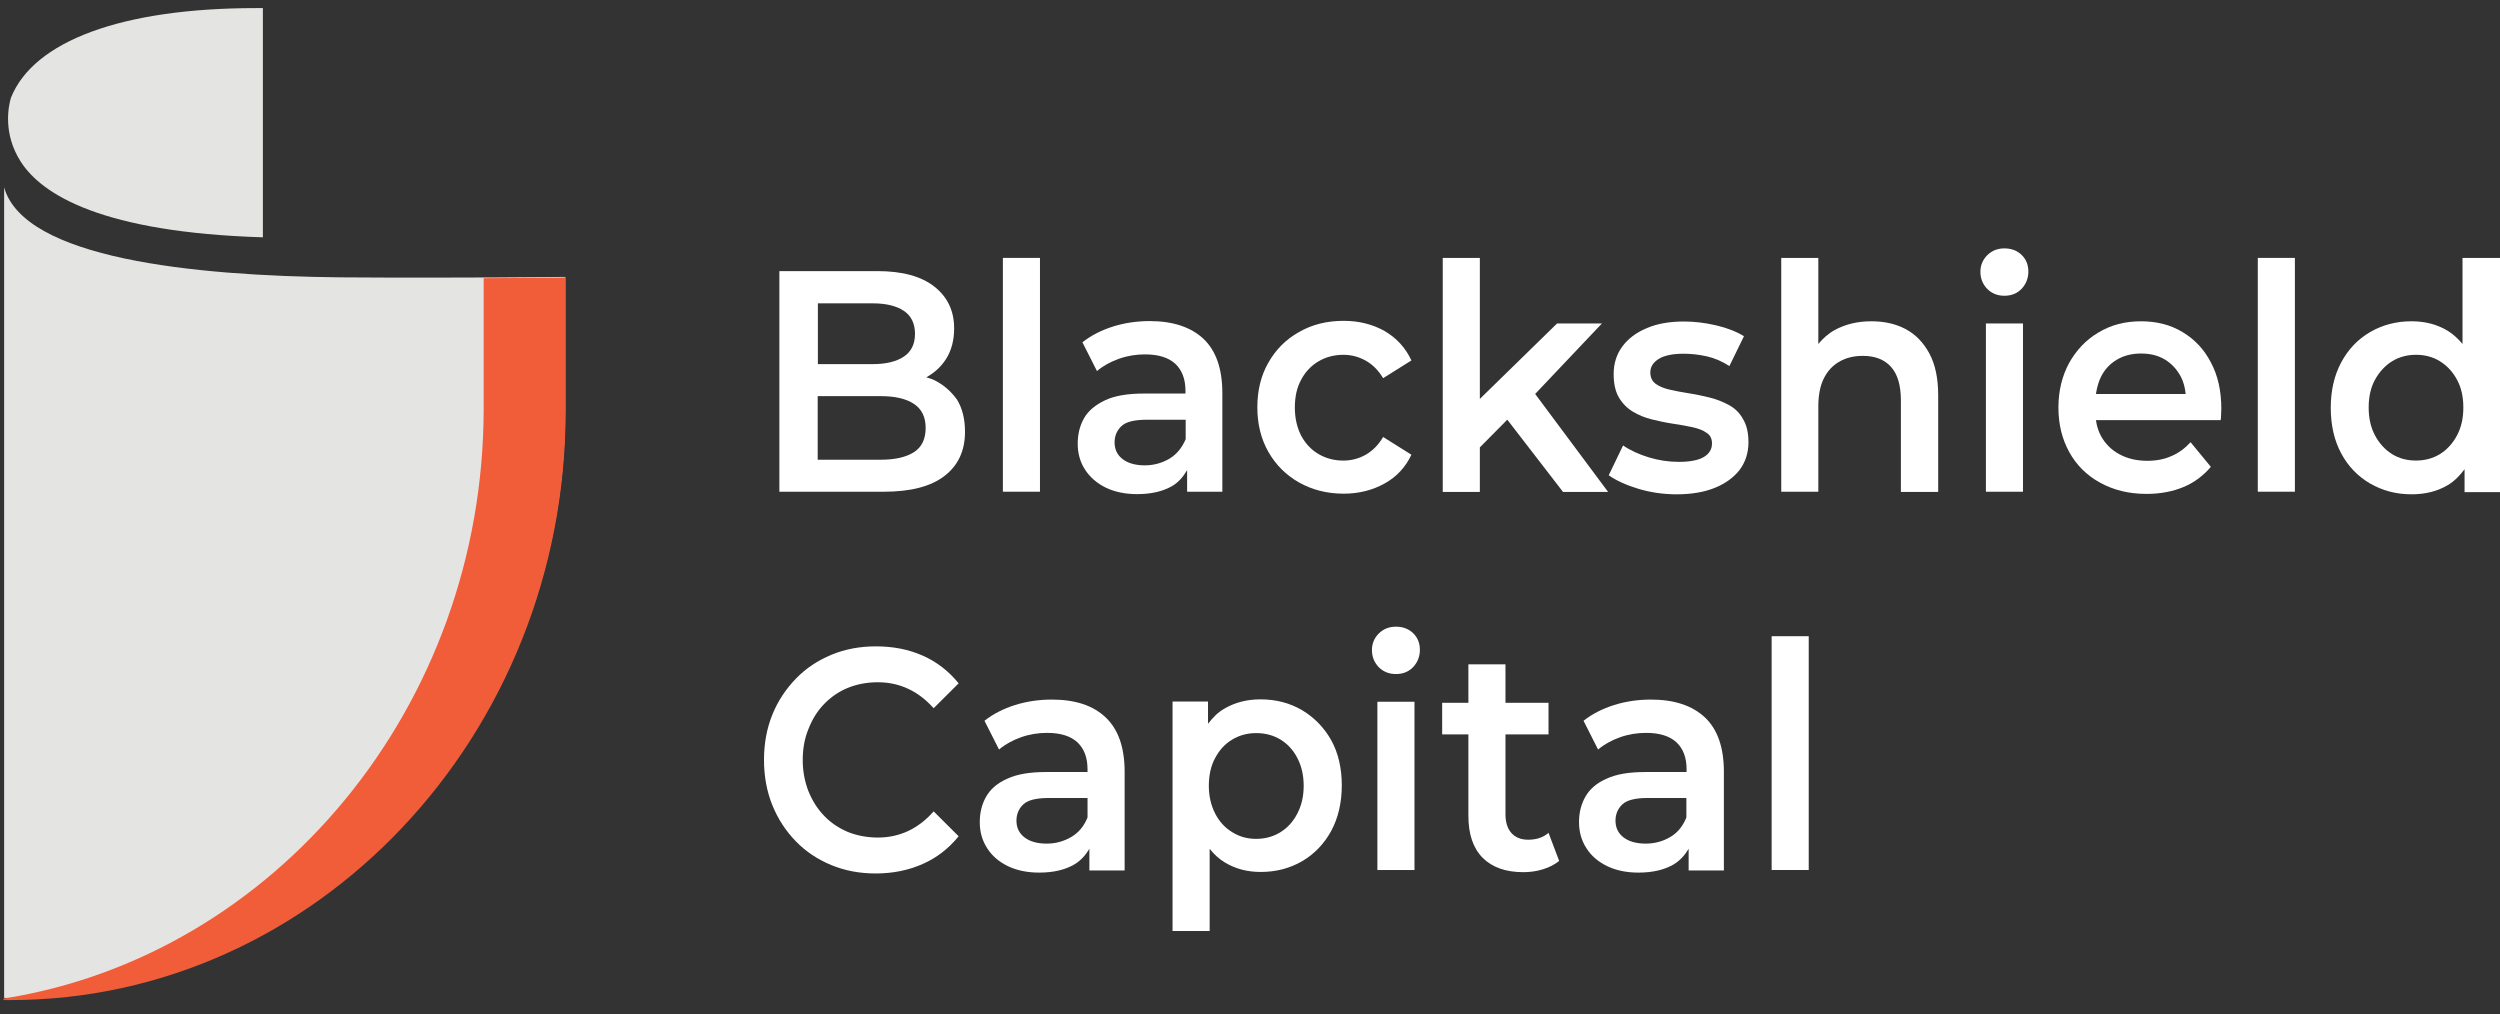
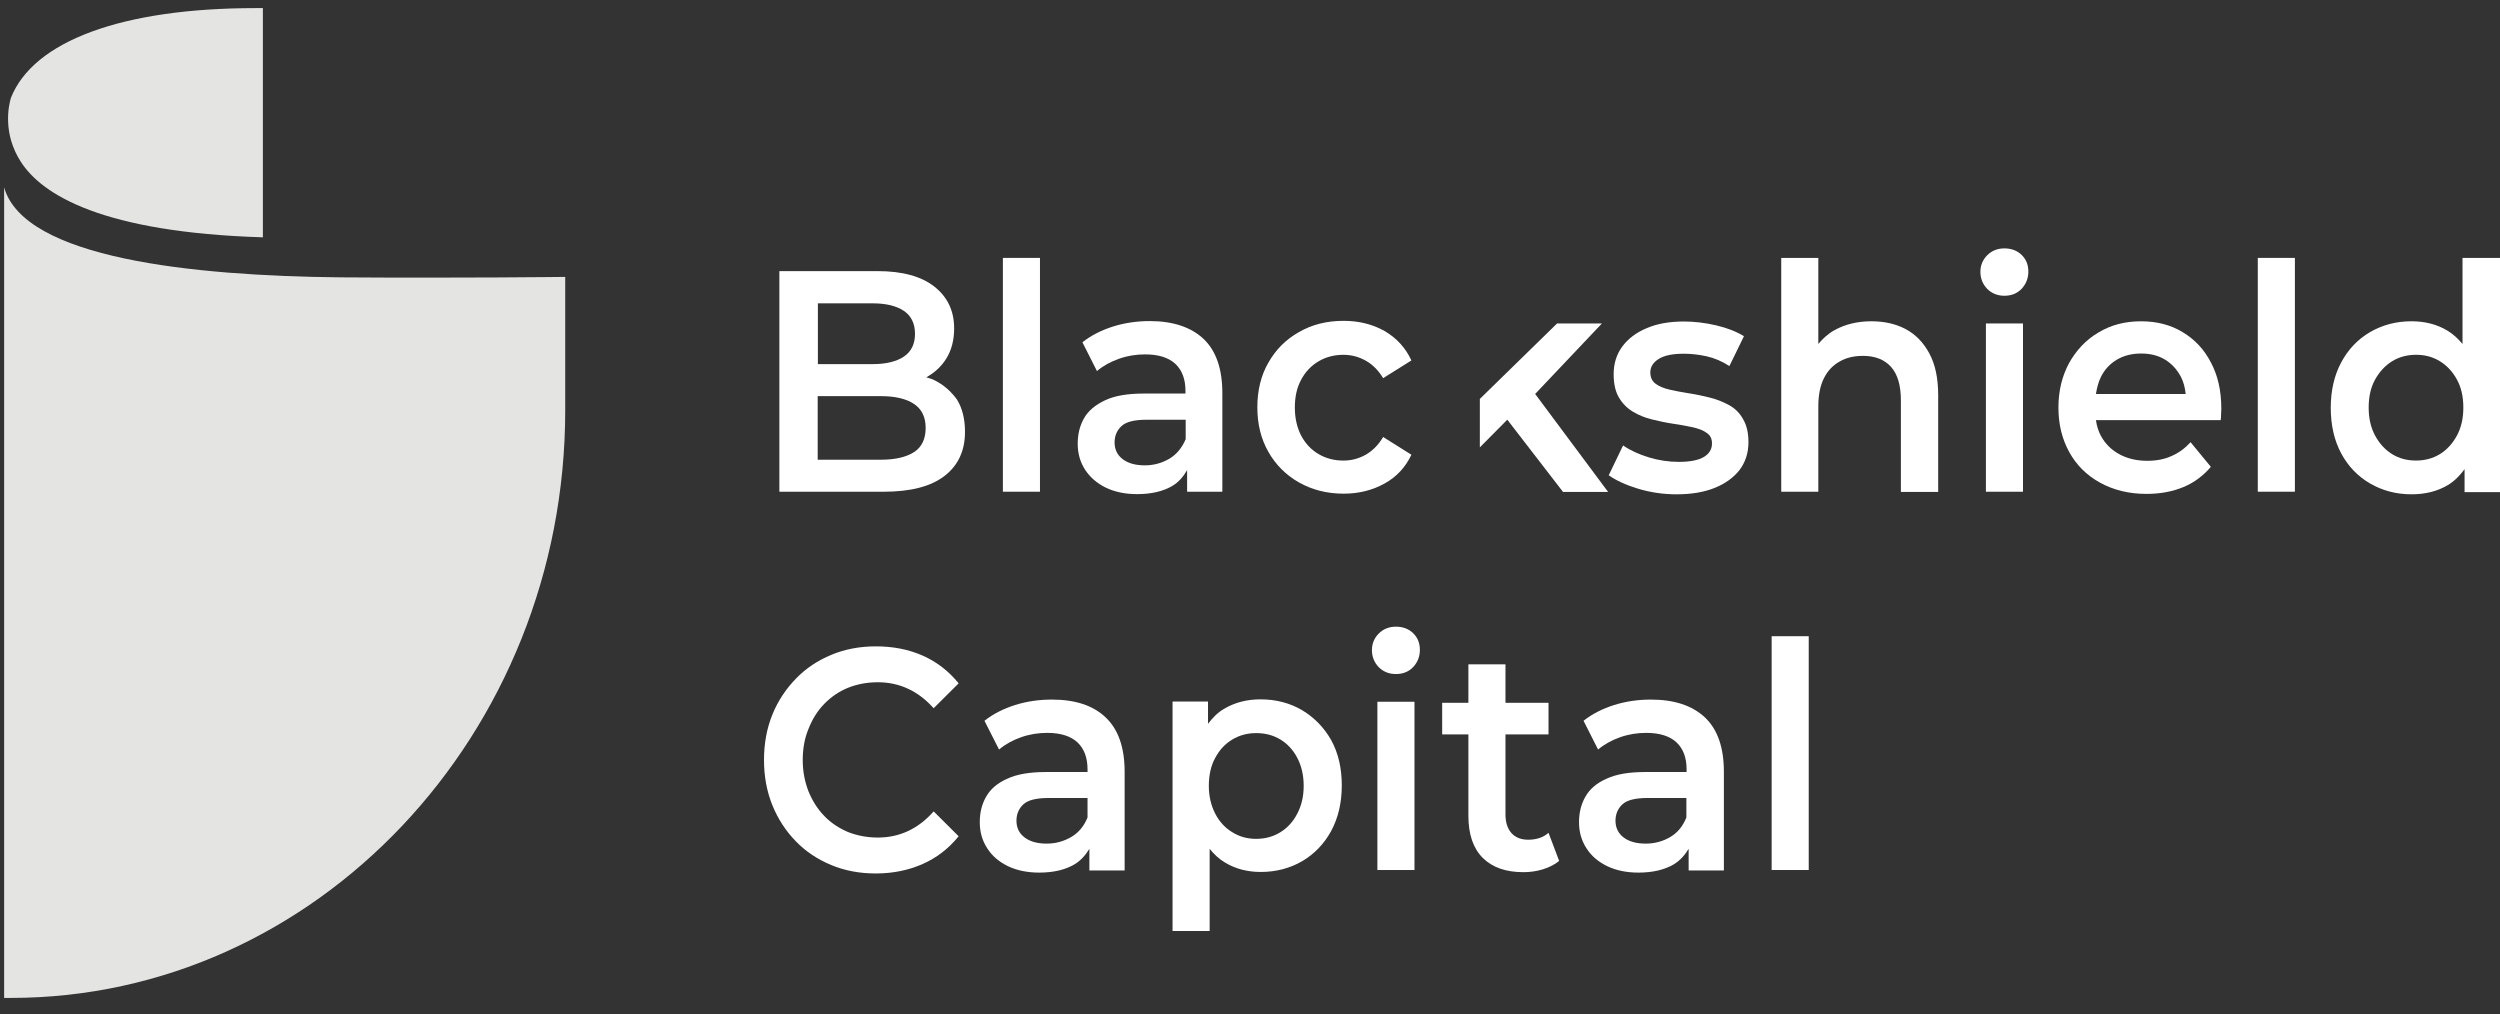
<svg xmlns="http://www.w3.org/2000/svg" width="143" height="58" viewBox="0 0 143 58" fill="none">
  <rect x="0" y="0" width="143" height="58" fill="#333333" stroke="none" />
  <path d="M0.236 10.718V57.081H0.623C18.059 57.081 32.331 42.002 32.331 23.471V15.839C32.296 15.839 26.285 15.913 19.453 15.864C11.028 15.777 1.385 14.787 0.236 10.718Z" fill="#E4E4E3" />
  <path d="M1.186 9.246C2.405 11.151 5.873 13.291 15.037 13.575C15.037 11.175 15.037 6.302 15.037 0.871V0.463H14.65C6.951 0.463 1.913 2.356 0.624 5.596C0.483 6.079 0.155 7.638 1.186 9.246Z" fill="#E4E4E3" />
-   <path d="M27.666 15.913V23.36C27.666 40.467 15.678 54.681 0.199 57.118V57.204H0.586C18.045 57.204 32.353 42.1 32.353 23.52V15.863C32.329 15.888 30.478 15.9 27.666 15.913Z" fill="#F15C39" />
  <path d="M53.44 21.743C53.299 21.669 53.135 21.632 52.983 21.582C53.452 21.323 53.838 20.976 54.131 20.506C54.424 20.036 54.577 19.454 54.577 18.786C54.577 17.784 54.202 16.992 53.452 16.399C52.702 15.805 51.612 15.508 50.194 15.508H44.58V28.127H50.545C52.08 28.127 53.241 27.83 54.026 27.224C54.811 26.618 55.198 25.776 55.198 24.7C55.198 23.97 55.045 23.352 54.741 22.857C54.389 22.374 53.967 22.003 53.44 21.743ZM49.924 17.351C50.686 17.351 51.283 17.5 51.705 17.784C52.127 18.069 52.338 18.514 52.338 19.096C52.338 19.677 52.127 20.11 51.705 20.395C51.283 20.679 50.686 20.828 49.924 20.828H46.783V17.351H49.924V17.351ZM52.28 25.863C51.834 26.148 51.202 26.296 50.381 26.296H46.772V22.659H50.381C51.202 22.659 51.834 22.807 52.28 23.104C52.725 23.401 52.948 23.859 52.948 24.477C52.948 25.108 52.725 25.578 52.28 25.863Z" fill="white" />
  <path d="M59.486 14.752H57.365V28.126H59.486V14.752Z" fill="white" />
  <path d="M67.903 26.89V28.128H69.918V22.486C69.918 21.088 69.555 20.061 68.84 19.381C68.125 18.713 67.094 18.366 65.77 18.366C65.043 18.366 64.34 18.465 63.672 18.675C63.004 18.886 62.418 19.183 61.914 19.579L62.746 21.224C63.098 20.927 63.52 20.692 64.012 20.519C64.504 20.346 64.996 20.271 65.5 20.271C66.274 20.271 66.848 20.457 67.235 20.816C67.621 21.187 67.809 21.694 67.809 22.362V22.511H65.43C64.504 22.511 63.766 22.634 63.215 22.894C62.664 23.154 62.254 23.488 62.008 23.921C61.762 24.354 61.645 24.837 61.645 25.381C61.645 25.938 61.785 26.433 62.066 26.866C62.348 27.299 62.746 27.645 63.25 27.892C63.766 28.14 64.363 28.264 65.043 28.264C65.864 28.264 66.531 28.103 67.059 27.794C67.434 27.571 67.692 27.249 67.903 26.89ZM66.895 26.235C66.473 26.482 66.004 26.618 65.489 26.618C64.938 26.618 64.516 26.494 64.211 26.259C63.906 26.024 63.754 25.703 63.754 25.307C63.754 24.936 63.883 24.626 64.141 24.379C64.399 24.131 64.879 24.008 65.606 24.008H67.821V25.121C67.61 25.616 67.305 25.987 66.895 26.235Z" fill="white" />
  <path d="M80.733 26.011L79.116 24.996C78.846 25.454 78.506 25.788 78.119 26.011C77.721 26.233 77.299 26.345 76.842 26.345C76.315 26.345 75.846 26.221 75.424 25.974C75.002 25.726 74.674 25.38 74.428 24.922C74.194 24.464 74.065 23.932 74.065 23.314C74.065 22.695 74.182 22.163 74.428 21.718C74.662 21.272 75.002 20.913 75.424 20.666C75.846 20.419 76.315 20.295 76.842 20.295C77.299 20.295 77.721 20.406 78.119 20.629C78.518 20.852 78.846 21.186 79.116 21.631L80.733 20.617C80.393 19.887 79.877 19.33 79.198 18.934C78.518 18.55 77.733 18.352 76.854 18.352C75.893 18.352 75.049 18.563 74.299 18.996C73.549 19.416 72.975 19.998 72.553 20.74C72.131 21.47 71.92 22.324 71.92 23.301C71.92 24.266 72.131 25.108 72.553 25.85C72.975 26.592 73.561 27.174 74.299 27.594C75.049 28.015 75.893 28.238 76.854 28.238C77.733 28.238 78.506 28.04 79.198 27.656C79.877 27.285 80.393 26.728 80.733 26.011Z" fill="white" />
-   <path d="M87.811 22.534L91.631 18.501H89.065L84.647 22.818V14.752H82.525V28.138H84.647V25.59L86.217 24.006L89.405 28.138H91.983L87.811 22.534Z" fill="white" />
+   <path d="M87.811 22.534L91.631 18.501H89.065L84.647 22.818V14.752H82.525H84.647V25.59L86.217 24.006L89.405 28.138H91.983L87.811 22.534Z" fill="white" />
  <path d="M98.91 23.177C98.571 22.992 98.207 22.843 97.809 22.744C97.41 22.645 97.012 22.559 96.602 22.497C96.203 22.435 95.828 22.361 95.5 22.287C95.172 22.212 94.903 22.101 94.703 21.953C94.504 21.804 94.398 21.594 94.398 21.297C94.398 20.988 94.563 20.728 94.879 20.53C95.195 20.332 95.676 20.233 96.309 20.233C96.742 20.233 97.176 20.282 97.621 20.381C98.067 20.48 98.5 20.666 98.922 20.938L99.754 19.231C99.332 18.971 98.805 18.761 98.172 18.612C97.539 18.464 96.918 18.39 96.32 18.39C95.5 18.39 94.785 18.513 94.188 18.773C93.59 19.021 93.121 19.379 92.793 19.825C92.465 20.27 92.301 20.802 92.301 21.396C92.301 21.965 92.406 22.41 92.606 22.744C92.805 23.078 93.074 23.351 93.402 23.549C93.731 23.747 94.094 23.895 94.504 23.994C94.903 24.093 95.313 24.18 95.723 24.241C96.121 24.303 96.496 24.365 96.824 24.439C97.153 24.514 97.422 24.613 97.621 24.761C97.832 24.897 97.926 25.095 97.926 25.367C97.926 25.689 97.774 25.949 97.469 26.134C97.164 26.32 96.684 26.419 96.028 26.419C95.442 26.419 94.867 26.332 94.305 26.159C93.742 25.986 93.25 25.763 92.84 25.479L92.019 27.186C92.441 27.483 93.004 27.743 93.695 27.953C94.387 28.163 95.125 28.275 95.899 28.275C96.754 28.275 97.481 28.151 98.09 27.904C98.7 27.656 99.168 27.31 99.508 26.877C99.836 26.431 100.012 25.912 100.012 25.293C100.012 24.749 99.907 24.316 99.707 23.982C99.52 23.635 99.25 23.363 98.91 23.177Z" fill="white" />
  <path d="M109 18.822C108.438 18.525 107.782 18.377 107.043 18.377C106.246 18.377 105.543 18.55 104.934 18.884C104.559 19.094 104.266 19.367 104.008 19.676V14.752H101.887V28.126H104.008V23.251C104.008 22.608 104.113 22.064 104.324 21.643C104.535 21.222 104.828 20.901 105.227 20.678C105.613 20.455 106.059 20.356 106.563 20.356C107.254 20.356 107.793 20.567 108.168 20.987C108.543 21.408 108.731 22.039 108.731 22.905V28.138H110.864V22.62C110.864 21.643 110.7 20.851 110.36 20.22C110.02 19.589 109.575 19.131 109 18.822Z" fill="white" />
  <path d="M115.715 18.502H113.594V28.127H115.715V18.502Z" fill="white" />
  <path d="M114.65 14.208C114.252 14.208 113.924 14.344 113.666 14.604C113.408 14.864 113.279 15.185 113.279 15.544C113.279 15.928 113.408 16.249 113.666 16.521C113.924 16.781 114.252 16.917 114.65 16.917C115.061 16.917 115.389 16.781 115.647 16.509C115.893 16.237 116.022 15.915 116.022 15.532C116.022 15.148 115.893 14.827 115.635 14.579C115.377 14.332 115.049 14.208 114.65 14.208Z" fill="white" />
  <path d="M124.844 18.997C124.153 18.576 123.356 18.378 122.465 18.378C121.551 18.378 120.742 18.588 120.027 19.021C119.313 19.442 118.762 20.036 118.352 20.766C117.953 21.508 117.742 22.349 117.742 23.314C117.742 24.279 117.953 25.12 118.363 25.863C118.773 26.605 119.359 27.187 120.121 27.607C120.883 28.028 121.762 28.251 122.781 28.251C123.578 28.251 124.282 28.114 124.903 27.855C125.524 27.595 126.039 27.199 126.461 26.704L125.301 25.294C124.985 25.64 124.621 25.912 124.211 26.085C123.801 26.271 123.344 26.358 122.828 26.358C122.219 26.358 121.692 26.234 121.235 25.986C120.777 25.739 120.426 25.393 120.18 24.947C120.027 24.675 119.934 24.354 119.887 24.032H127.024C127.036 23.933 127.047 23.822 127.047 23.698C127.047 23.574 127.059 23.463 127.059 23.376C127.059 22.349 126.86 21.471 126.461 20.729C126.086 19.999 125.547 19.417 124.844 18.997ZM120.168 21.57C120.379 21.137 120.695 20.803 121.094 20.568C121.492 20.333 121.961 20.221 122.465 20.221C122.992 20.221 123.449 20.333 123.836 20.568C124.223 20.803 124.528 21.137 124.75 21.558C124.903 21.854 124.985 22.188 125.02 22.535H119.887C119.945 22.188 120.027 21.854 120.168 21.57Z" fill="white" />
  <path d="M131.268 14.752H129.146V28.126H131.268V14.752Z" fill="white" />
  <path d="M140.856 14.752V19.676C140.598 19.367 140.317 19.107 139.989 18.909C139.391 18.55 138.699 18.377 137.938 18.377C137.059 18.377 136.274 18.587 135.57 18.995C134.867 19.404 134.316 19.985 133.918 20.727C133.52 21.47 133.32 22.336 133.32 23.326C133.32 24.328 133.52 25.194 133.918 25.936C134.316 26.678 134.867 27.247 135.57 27.656C136.274 28.064 137.059 28.274 137.938 28.274C138.735 28.274 139.426 28.101 140.024 27.742C140.399 27.52 140.703 27.198 140.973 26.839V28.151H143V14.752H140.856ZM140.539 24.909C140.293 25.367 139.965 25.726 139.567 25.973C139.157 26.221 138.699 26.344 138.196 26.344C137.68 26.344 137.223 26.221 136.824 25.973C136.426 25.726 136.098 25.367 135.852 24.909C135.606 24.451 135.488 23.919 135.488 23.313C135.488 22.695 135.606 22.163 135.852 21.717C136.098 21.272 136.426 20.913 136.824 20.666C137.223 20.418 137.692 20.294 138.196 20.294C138.711 20.294 139.168 20.418 139.567 20.666C139.965 20.913 140.293 21.259 140.539 21.717C140.785 22.163 140.903 22.695 140.903 23.313C140.903 23.919 140.785 24.451 140.539 24.909Z" fill="white" />
  <path d="M47.147 40.263C47.533 39.867 47.979 39.557 48.494 39.347C49.01 39.137 49.584 39.025 50.217 39.025C50.827 39.025 51.413 39.149 51.94 39.397C52.479 39.644 52.959 40.015 53.405 40.51L54.834 39.087C54.272 38.394 53.592 37.862 52.784 37.504C51.975 37.145 51.084 36.972 50.1 36.972C49.174 36.972 48.33 37.133 47.557 37.454C46.783 37.776 46.104 38.221 45.529 38.815C44.955 39.409 44.498 40.089 44.182 40.869C43.865 41.648 43.701 42.514 43.701 43.467C43.701 44.419 43.865 45.285 44.182 46.065C44.498 46.844 44.943 47.525 45.518 48.119C46.092 48.712 46.772 49.158 47.545 49.48C48.319 49.801 49.162 49.962 50.088 49.962C51.084 49.962 51.975 49.776 52.784 49.418C53.592 49.059 54.272 48.527 54.834 47.834L53.405 46.411C52.959 46.919 52.467 47.29 51.94 47.537C51.401 47.785 50.827 47.908 50.217 47.908C49.596 47.908 49.022 47.797 48.494 47.587C47.979 47.364 47.522 47.067 47.147 46.671C46.76 46.275 46.467 45.805 46.244 45.261C46.033 44.716 45.916 44.123 45.916 43.479C45.916 42.824 46.022 42.23 46.244 41.698C46.467 41.129 46.76 40.658 47.147 40.263Z" fill="white" />
  <path d="M60.168 40.016C59.442 40.016 58.738 40.115 58.07 40.325C57.402 40.535 56.816 40.832 56.312 41.228L57.145 42.873C57.496 42.577 57.918 42.342 58.41 42.168C58.903 41.995 59.395 41.921 59.899 41.921C60.672 41.921 61.246 42.106 61.633 42.465C62.02 42.836 62.207 43.344 62.207 44.012V44.16H59.828C58.903 44.16 58.164 44.284 57.613 44.544C57.051 44.791 56.652 45.138 56.406 45.571C56.16 46.004 56.043 46.486 56.043 47.03C56.043 47.587 56.184 48.082 56.465 48.515C56.746 48.96 57.145 49.294 57.648 49.542C58.164 49.789 58.762 49.913 59.442 49.913C60.262 49.913 60.93 49.752 61.457 49.443C61.832 49.22 62.102 48.898 62.313 48.552V49.789H64.329V44.148C64.329 42.75 63.965 41.723 63.25 41.042C62.524 40.35 61.504 40.016 60.168 40.016ZM61.282 47.872C60.86 48.119 60.391 48.255 59.875 48.255C59.324 48.255 58.903 48.132 58.598 47.896C58.293 47.661 58.141 47.34 58.141 46.944C58.141 46.573 58.27 46.263 58.528 46.016C58.785 45.769 59.266 45.645 59.992 45.645H62.207V46.758C62.008 47.253 61.703 47.624 61.282 47.872Z" fill="white" />
  <path d="M74.477 40.621C73.785 40.213 72.989 40.003 72.098 40.003C71.336 40.003 70.645 40.176 70.035 40.535C69.66 40.745 69.367 41.054 69.098 41.401V40.127H67.07V53.253H69.192V48.552C69.449 48.873 69.742 49.146 70.082 49.344C70.68 49.702 71.36 49.876 72.11 49.876C73 49.876 73.785 49.665 74.489 49.257C75.18 48.849 75.731 48.28 76.141 47.537C76.54 46.795 76.75 45.929 76.75 44.927C76.75 43.937 76.551 43.071 76.141 42.329C75.731 41.611 75.18 41.042 74.477 40.621ZM74.207 46.535C73.973 46.993 73.645 47.352 73.246 47.599C72.848 47.847 72.379 47.983 71.852 47.983C71.348 47.983 70.891 47.859 70.481 47.599C70.07 47.352 69.742 46.993 69.508 46.535C69.273 46.077 69.145 45.545 69.145 44.952C69.145 44.345 69.262 43.801 69.508 43.356C69.742 42.91 70.07 42.551 70.481 42.304C70.891 42.057 71.348 41.933 71.852 41.933C72.379 41.933 72.836 42.057 73.246 42.304C73.645 42.551 73.973 42.898 74.207 43.356C74.442 43.801 74.571 44.333 74.571 44.952C74.571 45.558 74.442 46.09 74.207 46.535Z" fill="white" />
  <path d="M80.908 40.14H78.787V49.765H80.908V40.14Z" fill="white" />
  <path d="M79.846 35.846C79.447 35.846 79.119 35.982 78.861 36.242C78.603 36.501 78.475 36.823 78.475 37.182C78.475 37.565 78.603 37.887 78.861 38.159C79.119 38.419 79.447 38.555 79.846 38.555C80.256 38.555 80.584 38.419 80.842 38.147C81.088 37.875 81.217 37.553 81.217 37.169C81.217 36.786 81.088 36.464 80.83 36.217C80.572 35.969 80.244 35.846 79.846 35.846Z" fill="white" />
  <path d="M87.414 48.032C87.004 48.032 86.688 47.909 86.453 47.649C86.231 47.401 86.113 47.043 86.113 46.585V42.008H88.575V40.201H86.113V37.999H83.992V40.201H82.492V42.008H83.992V46.659C83.992 47.723 84.262 48.515 84.813 49.072C85.363 49.616 86.137 49.888 87.133 49.888C87.508 49.888 87.883 49.839 88.246 49.727C88.61 49.616 88.926 49.455 89.184 49.245L88.575 47.637C88.27 47.909 87.871 48.032 87.414 48.032Z" fill="white" />
  <path d="M94.434 40.016C93.707 40.016 93.004 40.115 92.336 40.325C91.668 40.535 91.082 40.832 90.578 41.228L91.41 42.873C91.762 42.577 92.184 42.342 92.676 42.168C93.168 41.995 93.66 41.921 94.164 41.921C94.938 41.921 95.512 42.106 95.899 42.465C96.285 42.836 96.473 43.344 96.473 44.012V44.16H94.106C93.18 44.16 92.442 44.284 91.891 44.544C91.328 44.791 90.93 45.138 90.684 45.571C90.438 46.004 90.32 46.486 90.32 47.03C90.32 47.587 90.461 48.082 90.742 48.515C91.023 48.96 91.422 49.294 91.926 49.542C92.442 49.789 93.039 49.913 93.719 49.913C94.539 49.913 95.207 49.752 95.735 49.443C96.11 49.22 96.379 48.898 96.59 48.552V49.789H98.606V44.148C98.606 42.75 98.243 41.723 97.528 41.042C96.789 40.35 95.758 40.016 94.434 40.016ZM95.547 47.872C95.137 48.119 94.656 48.255 94.141 48.255C93.59 48.255 93.168 48.132 92.863 47.896C92.559 47.661 92.406 47.34 92.406 46.944C92.406 46.573 92.535 46.263 92.793 46.016C93.051 45.769 93.531 45.645 94.246 45.645H96.461V46.758C96.262 47.253 95.969 47.624 95.547 47.872Z" fill="white" />
  <path d="M103.459 36.391H101.338V49.764H103.459V36.391Z" fill="white" />
</svg>